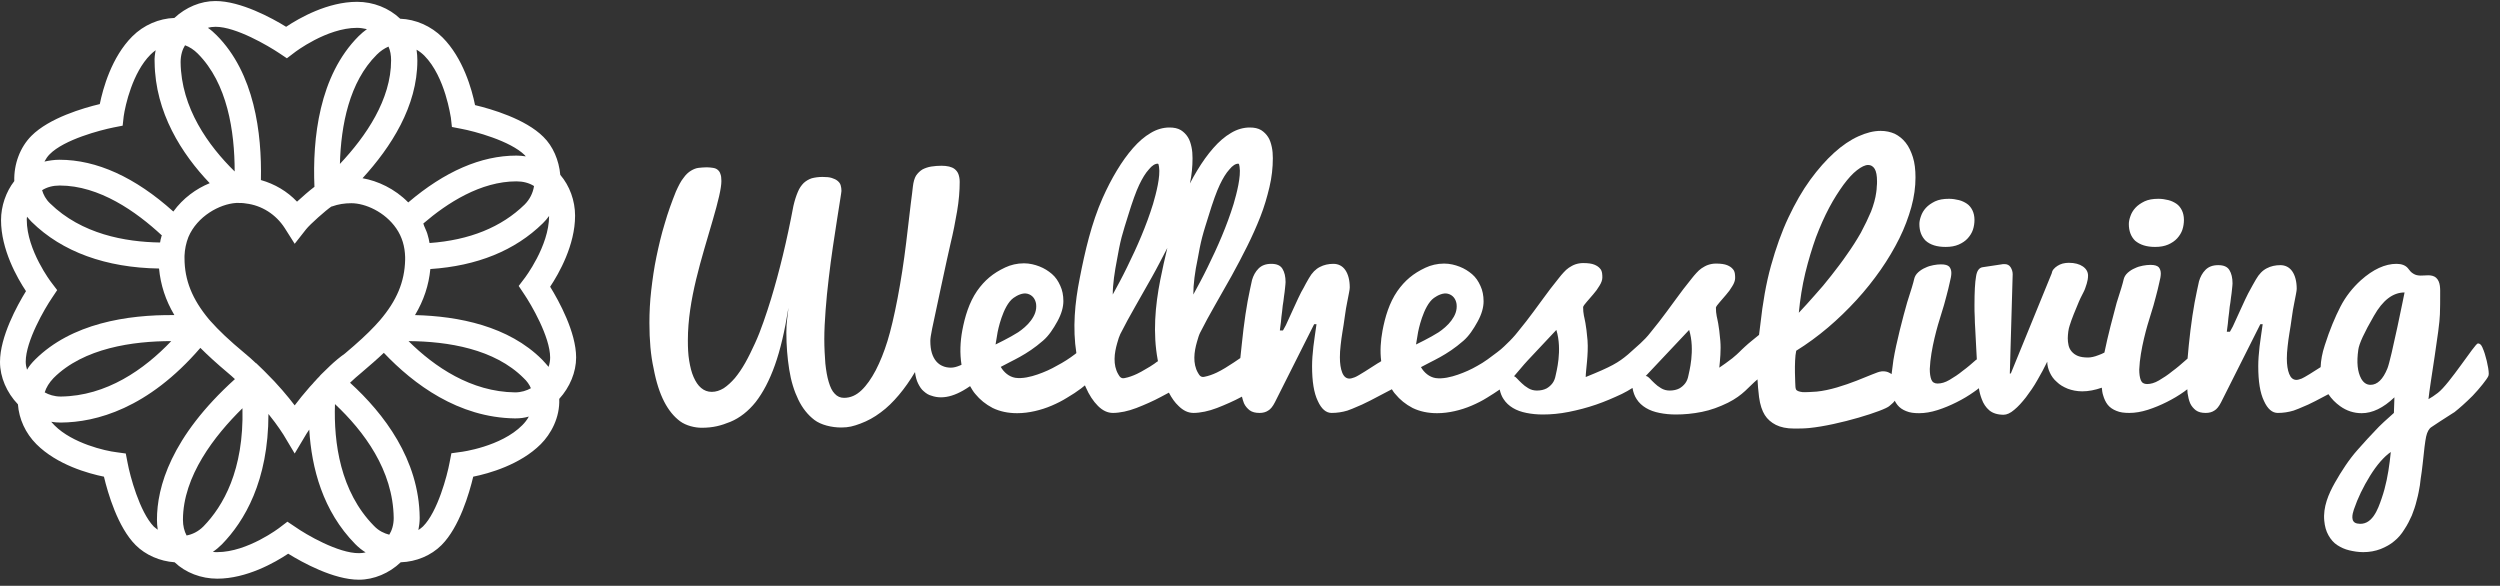
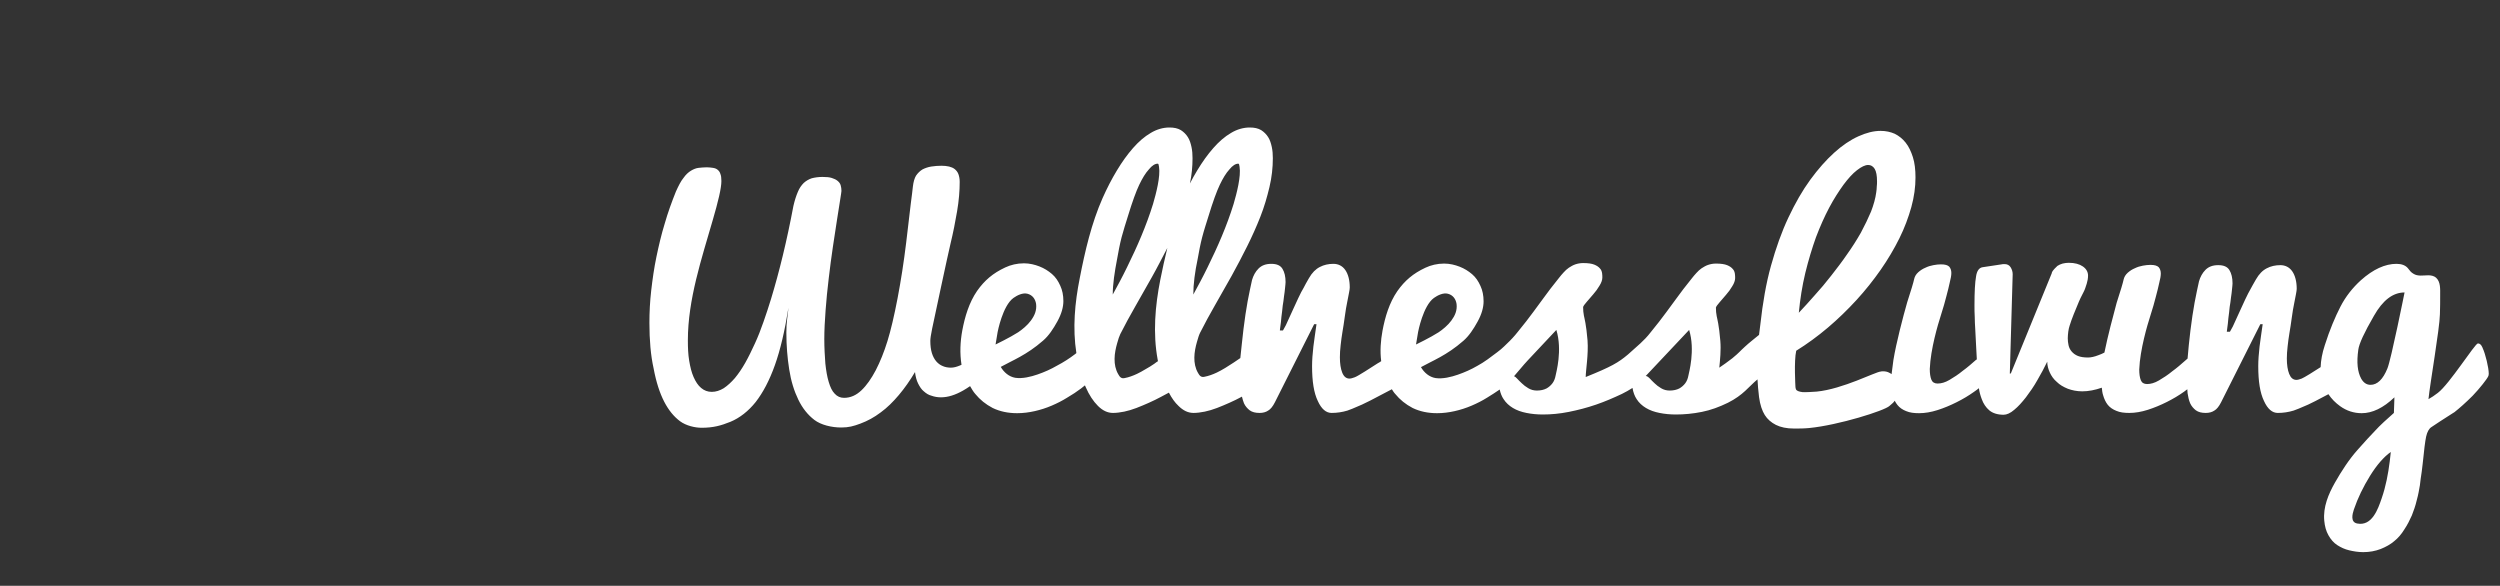
<svg xmlns="http://www.w3.org/2000/svg" width="239px" height="56px" viewBox="0 0 239 56" version="1.1">
  <rect x="0" y="0" width="239" height="56" fill="#333333" stroke="none" />
  <title>9863D665-889A-4E7B-8357-E7DE993A0A85</title>
  <g id="Page-1" stroke="none" stroke-width="1" fill="none" fill-rule="evenodd">
    <g id="Business-Partner-Page---Yoga" transform="translate(-345, -30)" fill="#FFFFFF" fill-rule="nonzero">
      <g id="White-+-No-Slogan" transform="translate(345, 30)">
        <g id="Group" transform="translate(61.86, 12.189)">
-           <path d="M1.64,26.218 C2.062,27.039 2.584,27.66 3.155,28.083 C3.727,28.506 4.571,28.705 5.217,28.705 C6.31,28.705 7.056,28.506 7.975,28.133 C8.869,27.76 9.689,27.113 10.385,26.243 C11.08,25.347 11.701,24.178 12.223,22.71 C12.745,21.243 13.167,19.427 13.515,17.238 C13.49,17.561 13.44,17.91 13.391,18.308 C13.341,18.706 13.316,19.129 13.316,19.601 C13.316,20.845 13.415,22.039 13.589,23.133 C13.763,24.253 14.061,25.198 14.459,26.019 C14.856,26.84 15.378,27.486 15.999,27.959 C16.62,28.432 17.639,28.68 18.558,28.68 C19.278,28.68 19.726,28.556 20.396,28.307 C21.067,28.058 21.713,27.71 22.334,27.238 C22.955,26.79 23.527,26.218 24.073,25.571 C24.62,24.924 25.142,24.178 25.614,23.382 C25.663,23.805 25.763,24.178 25.912,24.477 C26.061,24.775 26.235,25.049 26.458,25.223 C26.682,25.422 26.905,25.571 27.204,25.646 C27.477,25.745 27.775,25.795 28.098,25.795 C28.769,25.795 29.464,25.571 30.21,25.148 C30.433,25.024 30.657,24.875 30.88,24.725 C31.029,24.974 31.178,25.248 31.377,25.472 C31.824,26.019 32.371,26.466 33.042,26.815 C33.713,27.138 34.483,27.312 35.377,27.312 C35.948,27.312 36.52,27.238 37.066,27.113 C37.613,26.989 38.159,26.815 38.681,26.591 C39.203,26.367 39.7,26.118 40.172,25.82 C40.644,25.546 41.091,25.248 41.489,24.949 C41.613,24.85 41.737,24.75 41.861,24.651 C41.886,24.7 41.911,24.775 41.936,24.825 C42.259,25.571 42.656,26.168 43.103,26.616 C43.551,27.063 44.023,27.287 44.544,27.287 C44.867,27.287 45.24,27.238 45.613,27.163 C45.985,27.088 46.383,26.964 46.78,26.815 C47.178,26.665 47.575,26.491 47.973,26.317 C48.37,26.143 48.768,25.944 49.14,25.745 C49.389,25.621 49.637,25.472 49.886,25.347 C50.159,25.869 50.457,26.292 50.805,26.616 C51.252,27.063 51.724,27.287 52.246,27.287 C52.569,27.287 52.941,27.238 53.314,27.163 C53.687,27.088 54.084,26.964 54.482,26.815 C54.879,26.665 55.277,26.491 55.674,26.317 C56.072,26.143 56.469,25.944 56.842,25.745 C56.842,25.745 56.867,25.72 56.867,25.72 C56.916,25.944 56.991,26.168 57.065,26.367 C57.19,26.641 57.388,26.864 57.612,27.039 C57.86,27.213 58.158,27.287 58.556,27.287 C58.879,27.287 59.152,27.213 59.376,27.063 C59.599,26.939 59.823,26.665 60.022,26.267 L63.773,18.805 L63.997,18.805 C63.872,19.576 63.798,20.273 63.699,20.944 C63.624,21.616 63.574,22.238 63.574,22.81 C63.574,24.278 63.748,25.372 64.121,26.143 C64.469,26.914 64.916,27.287 65.438,27.287 C65.959,27.287 66.456,27.213 66.953,27.063 C67.127,27.014 67.599,26.815 68.344,26.491 C68.642,26.367 69.413,25.969 70.63,25.322 C70.853,25.198 71.052,25.098 71.201,25.024 C71.301,25.173 71.4,25.347 71.524,25.472 C71.971,26.019 72.518,26.466 73.189,26.815 C73.859,27.138 74.63,27.312 75.524,27.312 C76.095,27.312 76.667,27.238 77.213,27.113 C77.76,26.989 78.306,26.815 78.828,26.591 C79.35,26.367 79.847,26.118 80.319,25.82 C80.741,25.571 81.139,25.297 81.511,25.049 C81.586,25.397 81.71,25.72 81.884,25.969 C82.108,26.317 82.406,26.591 82.778,26.815 C83.151,27.039 83.573,27.188 84.07,27.287 C84.567,27.387 85.089,27.437 85.635,27.437 C86.43,27.437 87.25,27.362 88.12,27.188 C88.989,27.014 89.859,26.79 90.728,26.491 C91.598,26.193 92.393,25.845 93.188,25.472 C93.56,25.297 93.883,25.098 94.206,24.899 C94.281,25.322 94.405,25.671 94.604,25.969 C94.827,26.317 95.125,26.591 95.498,26.815 C95.871,27.039 96.293,27.188 96.79,27.287 C97.287,27.387 97.809,27.437 98.355,27.437 C99.15,27.437 99.97,27.362 100.839,27.188 C101.709,27.014 102.504,26.715 103.324,26.317 C104.814,25.571 105.311,24.775 106.156,24.079 C106.181,24.576 106.23,25.148 106.305,25.77 C106.404,26.516 106.603,27.088 106.852,27.486 C107.1,27.884 107.473,28.208 107.92,28.432 C108.367,28.655 108.938,28.78 109.659,28.78 C110.131,28.78 110.603,28.78 111.1,28.73 C113.907,28.456 118.329,27.063 118.776,26.616 C118.925,26.466 119.099,26.367 119.224,26.193 C119.248,26.168 119.248,26.143 119.273,26.118 C119.348,26.267 119.447,26.417 119.547,26.541 C119.745,26.79 120.043,26.989 120.366,27.113 C120.714,27.262 121.112,27.312 121.609,27.312 C122.155,27.312 122.751,27.213 123.372,27.014 C123.994,26.815 124.59,26.566 125.186,26.267 C125.782,25.969 126.329,25.646 126.851,25.273 C127.024,25.148 127.173,25.049 127.323,24.924 C127.372,25.297 127.472,25.646 127.596,25.969 C127.745,26.392 127.993,26.765 128.316,27.039 C128.639,27.312 129.111,27.461 129.683,27.461 C129.981,27.461 130.329,27.312 130.701,26.989 C131.074,26.69 131.447,26.267 131.819,25.795 C132.192,25.297 132.565,24.775 132.912,24.153 C133.26,23.556 133.583,22.959 133.856,22.387 C133.856,22.76 133.956,23.108 134.105,23.432 C134.254,23.755 134.477,24.079 134.776,24.327 C135.049,24.601 135.397,24.8 135.819,24.974 C136.216,25.123 136.689,25.223 137.21,25.223 C137.806,25.223 138.428,25.098 139.073,24.875 C139.098,25.123 139.123,25.372 139.198,25.596 C139.297,25.944 139.446,26.267 139.645,26.516 C139.844,26.765 140.142,26.964 140.465,27.088 C140.813,27.238 141.21,27.287 141.707,27.287 C142.253,27.287 142.85,27.188 143.471,26.989 C144.092,26.79 144.688,26.541 145.284,26.243 C145.881,25.944 146.427,25.621 146.949,25.248 C147.048,25.173 147.148,25.098 147.247,25.024 C147.247,25.148 147.272,25.273 147.272,25.397 C147.322,25.745 147.396,26.068 147.52,26.367 C147.644,26.641 147.843,26.864 148.067,27.039 C148.315,27.213 148.613,27.287 149.011,27.287 C149.334,27.287 149.607,27.213 149.831,27.063 C150.054,26.939 150.278,26.665 150.477,26.267 L154.228,18.805 L154.452,18.805 C154.327,19.576 154.253,20.273 154.153,20.944 C154.079,21.616 154.029,22.238 154.029,22.81 C154.029,24.278 154.203,25.372 154.576,26.143 C154.924,26.914 155.371,27.287 155.892,27.287 C156.414,27.287 156.911,27.213 157.408,27.063 C157.582,27.014 158.054,26.815 158.799,26.491 C159.072,26.367 159.718,26.044 160.737,25.496 C161.035,25.944 161.408,26.317 161.855,26.641 C162.476,27.088 163.172,27.312 163.917,27.312 C164.935,27.312 165.979,26.815 167.047,25.795 L166.997,27.287 C166.401,27.81 165.631,28.506 165.209,28.979 C164.762,29.427 164.215,30.048 163.544,30.795 C162.7,31.74 161.979,32.859 161.358,33.954 C160.737,35.048 160.215,36.292 160.339,37.585 C160.389,38.133 160.513,38.58 160.737,38.978 C160.961,39.376 161.234,39.7 161.582,39.924 C161.929,40.147 162.302,40.322 162.724,40.421 C163.147,40.521 163.594,40.595 164.066,40.595 C164.662,40.595 165.209,40.496 165.73,40.297 C166.227,40.098 166.675,39.849 167.022,39.55 C167.395,39.252 167.718,38.879 167.991,38.431 C168.289,37.983 168.513,37.536 168.712,37.088 C168.886,36.64 169.059,36.168 169.184,35.62 C169.333,35.098 169.407,34.625 169.482,34.202 C169.532,33.78 169.581,33.357 169.656,32.909 C169.681,32.71 169.705,32.436 169.755,32.088 C169.879,30.844 169.979,30.024 170.078,29.551 C170.177,29.103 170.351,28.78 170.6,28.631 C171.022,28.357 171.668,27.909 172.587,27.337 C172.637,27.312 172.711,27.262 172.786,27.213 C173.258,26.84 173.854,26.317 174.525,25.646 C175.196,24.949 175.916,24.029 176.016,23.78 C176.041,23.705 176.065,23.681 176.065,23.531 C176.065,22.959 175.742,21.641 175.494,21.118 C175.469,21.044 175.32,20.621 175.022,20.646 C174.749,20.646 172.314,24.526 171.196,25.372 C170.873,25.621 170.575,25.82 170.302,25.969 C170.451,24.477 171.37,19.228 171.395,17.86 C171.42,17.238 171.42,16.616 171.42,15.994 C171.42,15.447 171.469,14.751 171.022,14.353 C170.823,14.178 170.525,14.129 170.277,14.129 C169.83,14.129 169.283,14.253 168.861,13.979 C168.637,13.855 168.488,13.656 168.339,13.457 C168.115,13.183 167.743,13.034 167.246,13.034 C166.153,13.034 165.01,13.557 163.842,14.601 C163.047,15.323 162.377,16.168 161.88,17.139 C161.383,18.109 160.861,19.327 160.389,20.82 C160.141,21.566 160.016,22.263 159.992,22.909 C159.346,23.332 158.427,23.904 158.178,24.004 C157.979,24.079 157.805,24.128 157.681,24.128 C157.358,24.128 157.135,23.929 156.986,23.556 C156.837,23.183 156.762,22.686 156.762,22.089 C156.762,21.74 156.787,21.342 156.837,20.919 C156.886,20.497 156.936,20.074 157.01,19.651 C157.085,19.228 157.159,18.731 157.234,18.183 C157.309,17.636 157.383,17.188 157.458,16.84 C157.532,16.492 157.582,16.193 157.632,15.945 C157.681,15.696 157.706,15.522 157.706,15.422 C157.706,14.726 157.557,14.154 157.284,13.756 C157.01,13.358 156.613,13.159 156.141,13.159 C155.669,13.159 155.222,13.258 154.849,13.457 C154.452,13.656 154.104,14.004 153.806,14.527 C153.731,14.651 153.632,14.825 153.508,15.049 C153.383,15.298 153.234,15.571 153.06,15.87 C152.886,16.168 151.719,18.78 151.595,19.029 C151.47,19.253 151.371,19.427 151.321,19.526 L151.023,19.526 C151.023,19.452 151.048,19.327 151.073,19.129 C151.098,18.93 151.147,18.631 151.172,18.233 C151.222,17.835 151.272,17.487 151.296,17.163 C151.346,16.865 151.396,16.542 151.421,16.268 C151.47,15.969 151.495,15.721 151.52,15.472 C151.545,15.223 151.57,15.024 151.57,14.9 C151.57,14.377 151.47,13.955 151.272,13.631 C151.073,13.308 150.725,13.159 150.203,13.159 C149.682,13.159 149.284,13.308 148.986,13.606 C148.688,13.905 148.489,14.278 148.365,14.701 C148.241,15.273 148.092,15.945 147.943,16.741 C147.794,17.537 147.669,18.432 147.545,19.402 C147.421,20.372 147.346,21.268 147.272,22.089 C147.197,22.138 147.148,22.213 147.073,22.263 C146.651,22.636 146.253,22.984 145.806,23.307 C145.384,23.656 144.961,23.929 144.539,24.178 C144.117,24.427 143.744,24.526 143.396,24.526 C143.098,24.526 142.899,24.402 142.8,24.153 C142.701,23.904 142.651,23.556 142.651,23.133 C142.725,21.218 143.446,18.83 143.694,18.059 C143.943,17.288 144.117,16.666 144.241,16.168 C144.365,15.671 144.489,15.248 144.564,14.85 C144.663,14.477 144.713,14.178 144.713,13.955 C144.713,13.706 144.638,13.507 144.514,13.358 C144.365,13.208 144.117,13.134 143.719,13.134 C143.496,13.134 143.272,13.159 142.999,13.208 C142.725,13.258 142.477,13.333 142.229,13.457 C141.98,13.557 141.757,13.706 141.558,13.88 C141.334,14.079 141.21,14.303 141.16,14.527 C141.086,14.875 140.862,15.621 140.49,16.765 C140.167,17.959 139.645,19.924 139.322,21.516 C139.148,21.616 138.949,21.691 138.751,21.765 C138.378,21.914 138.03,21.989 137.757,21.989 C137.359,21.989 137.036,21.939 136.788,21.84 C136.539,21.74 136.341,21.591 136.192,21.417 C136.043,21.243 135.943,21.044 135.894,20.82 C135.844,20.596 135.819,20.372 135.819,20.148 C135.819,19.924 135.844,19.725 135.869,19.502 C135.894,19.303 135.943,19.104 135.993,18.954 C136.043,18.78 136.117,18.606 136.167,18.432 C136.216,18.258 136.465,17.661 136.887,16.641 C136.937,16.517 137.086,16.193 137.334,15.721 C137.459,15.497 137.533,15.223 137.633,14.925 C137.707,14.676 137.757,14.427 137.757,14.154 C137.757,13.805 137.583,13.507 137.26,13.283 C136.937,13.059 136.49,12.935 135.918,12.935 C135.72,12.935 135.521,12.96 135.322,13.009 C135.148,13.059 134.974,13.134 134.825,13.233 C134.676,13.333 134.552,13.432 134.453,13.557 C134.353,13.681 134.304,13.805 134.279,13.955 L130.378,23.506 L130.279,23.531 L130.552,14.029 C130.552,13.78 130.478,13.557 130.353,13.358 C130.229,13.159 130.03,13.059 129.782,13.059 C129.732,13.059 129.683,13.059 129.633,13.059 L129.484,13.084 L127.67,13.358 C127.347,13.407 127.124,13.706 127.049,14.253 C126.95,14.8 126.9,15.721 126.9,16.989 C126.9,17.362 126.9,17.736 126.925,18.109 C126.925,18.482 126.95,18.88 126.975,19.303 C127,19.725 127.024,20.223 127.049,20.745 C127.074,21.168 127.099,21.641 127.124,22.163 C127.099,22.188 127.074,22.213 127.049,22.213 C126.627,22.586 126.229,22.934 125.782,23.258 C125.36,23.606 124.938,23.88 124.515,24.128 C124.093,24.377 123.72,24.477 123.372,24.477 C123.074,24.477 122.876,24.352 122.776,24.103 C122.677,23.855 122.627,23.506 122.627,23.084 C122.702,21.168 123.422,18.78 123.671,18.009 C123.919,17.238 124.093,16.616 124.217,16.119 C124.341,15.621 124.466,15.198 124.54,14.8 C124.639,14.427 124.689,14.129 124.689,13.905 C124.689,13.656 124.615,13.457 124.49,13.308 C124.341,13.159 124.093,13.084 123.695,13.084 C123.472,13.084 123.248,13.109 122.975,13.159 C122.702,13.208 122.453,13.283 122.205,13.407 C121.956,13.507 121.733,13.656 121.534,13.83 C121.31,14.029 121.186,14.253 121.137,14.477 C121.062,14.825 120.838,15.571 120.466,16.716 C120.068,18.109 119.422,20.571 119.149,22.238 C119.075,22.735 119.025,23.183 118.975,23.581 C118.901,23.531 118.851,23.482 118.776,23.457 C118.603,23.357 118.404,23.307 118.155,23.307 C118.081,23.307 118.006,23.307 117.932,23.332 C117.435,23.357 114.329,24.999 111.82,25.248 C111.522,25.273 110.628,25.322 110.454,25.297 C110.28,25.273 110.156,25.248 110.032,25.198 C109.932,25.148 109.858,25.098 109.833,25.024 C109.808,24.949 109.783,24.875 109.783,24.775 C109.783,24.725 109.634,22.337 109.858,21.342 C110.901,20.696 111.92,19.949 112.889,19.129 C113.857,18.308 114.777,17.412 115.621,16.492 C116.466,15.571 117.236,14.601 117.932,13.606 C118.627,12.611 119.224,11.592 119.72,10.597 C120.217,9.602 120.59,8.582 120.863,7.612 C121.137,6.617 121.261,5.671 121.261,4.776 C121.261,4.03 121.186,3.383 121.012,2.836 C120.838,2.288 120.615,1.816 120.317,1.443 C120.019,1.07 119.671,0.796 119.273,0.597 C118.876,0.423 118.429,0.323 117.932,0.323 C117.261,0.323 116.565,0.497 115.795,0.846 C115.025,1.194 114.255,1.716 113.485,2.413 C112.715,3.109 111.944,3.98 111.199,5 C110.454,6.02 109.758,7.238 109.112,8.607 C108.466,9.975 107.92,11.517 107.448,13.208 C106.976,14.9 106.653,16.79 106.429,18.83 L106.305,19.825 C105.858,20.198 105.361,20.571 104.939,20.969 C104.442,21.417 104.442,21.492 103.746,22.064 C103.373,22.362 102.802,22.76 102.504,22.959 L102.504,22.959 C102.578,22.238 102.678,21.268 102.603,20.397 C102.479,18.88 102.305,18.283 102.256,18.034 C102.206,17.785 102.181,17.512 102.181,17.213 C102.206,17.114 102.33,16.94 102.529,16.716 C102.728,16.492 102.926,16.268 103.15,15.994 C103.373,15.746 103.572,15.472 103.746,15.173 C103.92,14.9 104.019,14.626 104.019,14.402 C104.019,14.278 104.019,14.154 103.995,13.979 C103.97,13.83 103.92,13.656 103.796,13.532 C103.672,13.382 103.498,13.258 103.249,13.159 C103.001,13.059 102.653,13.009 102.181,13.009 C101.908,13.009 101.659,13.059 101.436,13.134 C101.212,13.208 101.013,13.333 100.815,13.457 C100.641,13.581 100.467,13.731 100.318,13.905 C100.169,14.079 100.02,14.228 99.895,14.402 C99.274,15.173 98.777,15.82 98.405,16.343 C98.032,16.865 97.709,17.288 97.436,17.661 C97.163,18.009 96.939,18.333 96.74,18.581 C96.542,18.83 96.268,19.178 95.945,19.576 C95.622,19.999 95.275,20.347 94.952,20.646 C94.653,20.919 94.256,21.268 93.784,21.691 C92.84,22.487 92.194,22.86 89.734,23.855 C89.734,23.233 90.008,21.691 89.908,20.347 C89.784,18.83 89.61,18.233 89.561,17.984 C89.511,17.736 89.486,17.462 89.486,17.163 C89.511,17.064 89.635,16.89 89.834,16.666 C90.033,16.442 90.231,16.218 90.455,15.945 C90.678,15.696 90.877,15.422 91.051,15.124 C91.225,14.85 91.324,14.576 91.324,14.353 C91.324,14.228 91.324,14.104 91.3,13.93 C91.275,13.78 91.225,13.606 91.101,13.482 C90.977,13.333 90.803,13.208 90.554,13.109 C90.306,13.009 89.958,12.96 89.486,12.96 C89.213,12.96 88.964,13.009 88.741,13.084 C88.517,13.159 88.318,13.283 88.12,13.407 C87.946,13.532 87.772,13.681 87.623,13.855 C87.474,14.029 87.325,14.178 87.2,14.353 C86.579,15.124 86.082,15.77 85.71,16.293 C85.337,16.815 85.014,17.238 84.741,17.611 C84.468,17.959 84.244,18.283 84.045,18.532 C83.847,18.78 83.573,19.129 83.25,19.526 C82.927,19.949 82.48,20.397 82.48,20.397 C82.108,20.745 81.809,21.094 81.263,21.492 C80.741,21.89 79.996,22.462 79.375,22.785 C78.778,23.133 78.157,23.407 77.511,23.631 C76.866,23.855 76.071,24.054 75.375,23.954 C74.779,23.855 74.282,23.432 73.984,22.909 C75.052,22.312 76.443,21.79 78.033,20.397 C78.58,19.924 79.002,19.278 79.4,18.556 C79.797,17.835 79.971,17.188 79.971,16.616 C79.971,16.069 79.872,15.571 79.673,15.149 C79.474,14.701 79.226,14.328 78.878,14.029 C78.53,13.731 78.133,13.482 77.685,13.308 C77.238,13.134 76.741,13.009 76.195,13.009 C75.549,13.009 74.928,13.159 74.406,13.407 C73.238,13.955 72.443,14.626 71.723,15.646 C70.953,16.765 70.555,18.109 70.307,19.427 C70.133,20.372 70.058,21.367 70.183,22.337 C70.083,22.412 69.959,22.487 69.86,22.536 C69.239,22.934 67.947,23.78 67.649,23.88 C67.45,23.954 67.276,24.004 67.152,24.004 C66.829,24.004 66.605,23.805 66.456,23.432 C66.307,23.059 66.233,22.561 66.233,21.964 C66.233,21.616 66.257,21.218 66.307,20.795 C66.357,20.372 66.406,19.949 66.481,19.526 C66.556,19.104 66.63,18.606 66.705,18.059 C66.779,17.512 66.854,17.064 66.928,16.716 C67.003,16.367 67.052,16.069 67.102,15.82 C67.152,15.571 67.177,15.397 67.177,15.298 C67.177,14.601 67.028,14.029 66.754,13.631 C66.481,13.233 66.084,13.034 65.611,13.034 C65.139,13.034 64.692,13.134 64.32,13.333 C63.922,13.532 63.574,13.88 63.276,14.402 C63.202,14.527 63.102,14.701 62.978,14.925 C62.854,15.173 62.705,15.447 62.531,15.746 C62.357,16.044 61.189,18.656 61.065,18.905 C60.941,19.129 60.842,19.303 60.792,19.402 L60.494,19.402 C60.494,19.327 60.519,19.203 60.543,19.004 C60.568,18.805 60.618,18.507 60.643,18.109 C60.692,17.711 60.742,17.362 60.767,17.039 C60.817,16.741 60.866,16.417 60.891,16.144 C60.941,15.845 60.966,15.596 60.991,15.348 C61.015,15.099 61.04,14.9 61.04,14.775 C61.04,14.253 60.941,13.83 60.742,13.507 C60.543,13.183 60.196,13.034 59.674,13.034 C59.152,13.034 58.755,13.183 58.457,13.482 C58.158,13.78 57.96,14.154 57.835,14.576 C57.711,15.149 57.562,15.82 57.413,16.616 C57.264,17.412 57.14,18.308 57.016,19.278 C56.891,20.273 56.817,21.168 56.718,22.014 C56.718,22.039 56.718,22.039 56.718,22.039 C56.494,22.188 56.295,22.337 56.096,22.462 C55.823,22.636 55.55,22.81 55.277,22.984 C55.003,23.158 54.705,23.307 54.457,23.432 C54.084,23.606 53.687,23.755 53.289,23.83 C52.966,23.904 52.817,23.73 52.668,23.457 C52.146,22.561 52.295,21.442 52.569,20.497 C52.618,20.322 52.668,20.148 52.718,19.999 C52.767,19.85 52.817,19.725 52.867,19.626 C53.314,18.755 53.786,17.86 54.308,16.964 C54.829,16.044 55.351,15.124 55.873,14.203 C56.395,13.258 56.891,12.313 57.363,11.368 C57.835,10.422 58.258,9.477 58.63,8.532 C59.003,7.587 59.276,6.641 59.5,5.696 C59.724,4.751 59.823,3.831 59.823,2.935 C59.823,2.562 59.798,2.214 59.724,1.866 C59.649,1.517 59.55,1.194 59.376,0.92 C59.202,0.647 58.978,0.423 58.705,0.249 C58.407,0.075 58.059,-3.53488146e-14 57.612,-3.53488146e-14 C57.016,-3.53488146e-14 56.395,0.174 55.823,0.522 C55.227,0.871 54.68,1.343 54.134,1.965 C53.587,2.587 53.09,3.283 52.594,4.104 C52.345,4.502 52.122,4.925 51.898,5.348 C52.072,4.527 52.146,3.731 52.146,2.935 C52.146,2.562 52.122,2.214 52.047,1.866 C51.972,1.517 51.873,1.194 51.699,0.92 C51.525,0.647 51.302,0.423 51.028,0.249 C50.73,0.075 50.382,-3.53488146e-14 49.935,-3.53488146e-14 C49.339,-3.53488146e-14 48.718,0.174 48.147,0.522 C47.55,0.871 47.004,1.343 46.457,1.965 C45.911,2.587 45.414,3.283 44.917,4.104 C44.42,4.925 43.973,5.796 43.551,6.741 C42.482,9.154 41.861,11.84 41.364,14.402 C40.892,16.765 40.669,19.178 41.041,21.566 C40.992,21.591 40.967,21.641 40.917,21.666 C40.395,22.064 39.824,22.437 39.203,22.76 C38.607,23.108 37.986,23.382 37.34,23.606 C36.694,23.83 35.899,24.029 35.203,23.929 C34.607,23.83 34.11,23.407 33.812,22.885 C34.88,22.288 36.271,21.765 37.861,20.372 C38.408,19.9 38.83,19.253 39.228,18.532 C39.625,17.81 39.799,17.163 39.799,16.591 C39.799,16.044 39.7,15.547 39.501,15.124 C39.302,14.676 39.054,14.303 38.706,14.004 C38.358,13.706 37.961,13.457 37.514,13.283 C37.066,13.109 36.57,12.984 36.023,12.984 C35.377,12.984 34.756,13.134 34.234,13.382 C33.067,13.93 32.272,14.601 31.551,15.621 C30.781,16.741 30.384,18.084 30.135,19.402 C29.936,20.472 29.887,21.591 30.061,22.686 C30.011,22.71 29.936,22.735 29.887,22.76 C29.589,22.885 29.315,22.959 29.042,22.959 C28.769,22.959 28.495,22.909 28.272,22.81 C28.023,22.71 27.825,22.561 27.651,22.362 C27.477,22.163 27.328,21.89 27.228,21.566 C27.129,21.243 27.079,20.845 27.079,20.397 C27.079,20.198 27.129,19.825 27.253,19.228 C27.377,18.631 28.769,12.089 29.017,11.069 C29.266,10.049 29.464,9.029 29.638,8.01 C29.812,6.99 29.887,6.045 29.887,5.199 C29.887,4.9 29.837,4.652 29.762,4.453 C29.688,4.254 29.564,4.104 29.415,3.98 C29.266,3.856 29.067,3.781 28.868,3.731 C28.644,3.681 28.421,3.657 28.148,3.657 C27.825,3.657 27.502,3.681 27.179,3.731 C26.856,3.781 26.582,3.88 26.334,4.005 C26.086,4.154 25.887,4.353 25.713,4.602 C25.564,4.851 25.465,5.199 25.415,5.622 C25.365,6.02 25.315,6.542 25.216,7.238 C25.142,7.91 24.992,9.179 24.769,11.019 C24.545,12.86 24.272,14.626 23.949,16.318 C23.626,18.009 23.303,19.377 22.98,20.422 C22.657,21.467 22.285,22.387 21.862,23.208 C21.44,24.004 20.993,24.651 20.496,25.123 C19.999,25.596 19.452,25.845 18.831,25.845 C18.484,25.845 18.185,25.72 17.937,25.447 C17.689,25.198 17.515,24.825 17.366,24.327 C17.216,23.83 17.117,23.258 17.043,22.561 C16.993,21.865 16.943,21.094 16.943,20.223 C16.943,19.377 16.993,18.457 17.067,17.462 C17.142,16.467 17.241,15.447 17.366,14.427 C17.49,13.407 17.614,12.388 17.763,11.417 C17.912,10.447 18.036,9.577 18.161,8.806 C18.285,8.034 18.384,7.413 18.459,6.915 C18.533,6.418 18.583,6.144 18.583,6.069 C18.583,5.87 18.558,5.696 18.508,5.522 C18.459,5.348 18.359,5.224 18.21,5.099 C18.061,4.975 17.887,4.9 17.664,4.826 C17.44,4.751 17.142,4.726 16.769,4.726 C16.397,4.726 16.049,4.776 15.751,4.851 C15.453,4.95 15.204,5.099 14.981,5.298 C14.757,5.522 14.558,5.796 14.409,6.169 C14.26,6.517 14.111,6.965 13.987,7.512 C13.366,10.82 12.645,13.78 11.85,16.392 C11.627,17.139 11.378,17.86 11.13,18.581 C10.881,19.303 10.608,19.999 10.31,20.646 C10.012,21.293 9.714,21.914 9.391,22.487 C9.068,23.059 8.745,23.531 8.397,23.954 C8.049,24.352 7.701,24.676 7.329,24.924 C6.956,25.148 6.584,25.273 6.186,25.273 C5.789,25.273 5.466,25.148 5.167,24.899 C4.869,24.651 4.646,24.302 4.447,23.855 C4.248,23.407 4.124,22.885 4.025,22.288 C3.925,21.691 3.9,21.044 3.9,20.347 C3.9,16.442 5.217,12.537 6.285,8.83 C6.534,7.985 6.733,7.238 6.882,6.592 C7.031,5.945 7.105,5.448 7.105,5.124 C7.105,4.826 7.08,4.602 7.006,4.428 C6.956,4.254 6.857,4.129 6.733,4.03 C6.608,3.93 6.459,3.88 6.285,3.856 C6.111,3.831 5.913,3.806 5.714,3.806 C5.466,3.806 5.192,3.831 4.944,3.856 C4.695,3.88 4.447,3.98 4.199,4.129 C3.95,4.278 3.702,4.502 3.478,4.826 C3.23,5.124 3.006,5.572 2.758,6.119 C2.36,7.114 1.987,8.134 1.689,9.179 C1.366,10.223 1.118,11.293 0.894,12.363 C0.671,13.432 0.522,14.502 0.397,15.571 C0.273,16.641 0.224,17.686 0.224,18.681 C0.224,20.322 0.348,21.79 0.621,23.009 C0.87,24.352 1.217,25.397 1.64,26.218 Z M166.6,31.914 C166.451,33.108 166.227,34.302 165.83,35.446 C165.482,36.466 164.911,38.133 163.495,37.859 C162.824,37.735 163.023,36.964 163.172,36.516 C163.544,35.421 164.066,34.352 164.712,33.307 C165.358,32.262 166.029,31.491 166.699,31.019 C166.699,31.118 166.65,31.417 166.6,31.914 Z M163.594,21.243 C163.668,20.671 164.165,19.601 165.085,18.009 C165.929,16.517 166.898,15.77 168.016,15.77 C168.016,15.77 166.724,22.213 166.376,23.034 C165.954,24.079 165.408,24.601 164.762,24.601 C164.389,24.601 164.091,24.402 163.867,24.004 C163.519,23.357 163.42,22.462 163.594,21.243 Z M110.727,13.905 C111.025,12.686 111.373,11.542 111.746,10.497 C112.143,9.452 112.566,8.507 113.013,7.661 C113.46,6.816 113.932,6.094 114.379,5.472 C114.826,4.875 115.249,4.403 115.671,4.079 C116.093,3.756 116.441,3.582 116.739,3.582 C116.988,3.582 117.211,3.706 117.36,3.955 C117.509,4.204 117.584,4.602 117.584,5.149 C117.584,5.298 117.584,5.472 117.559,5.647 C117.559,5.821 117.534,6.02 117.509,6.194 C117.435,6.766 117.261,7.388 117.013,8.034 C116.739,8.681 116.416,9.353 116.044,10.049 C115.646,10.746 115.224,11.417 114.727,12.114 C114.255,12.81 113.733,13.482 113.211,14.154 C112.69,14.825 112.168,15.447 111.622,16.044 C111.1,16.641 110.578,17.213 110.106,17.711 C110.23,16.417 110.429,15.149 110.727,13.905 Z M99.622,19.352 C100.218,21.293 99.597,23.457 99.548,23.73 C99.498,24.004 99.399,24.253 99.249,24.452 C99.1,24.651 98.902,24.825 98.678,24.949 C98.43,25.074 98.132,25.148 97.759,25.148 C97.461,25.148 97.187,25.074 96.939,24.924 C96.691,24.775 96.492,24.626 96.318,24.452 C96.144,24.278 95.97,24.128 95.846,23.979 C95.697,23.83 95.573,23.755 95.473,23.755 L99.622,19.352 Z M86.927,19.352 C87.523,21.293 86.902,23.457 86.853,23.73 C86.803,24.004 86.704,24.253 86.554,24.452 C86.405,24.651 86.207,24.825 85.983,24.949 C85.735,25.074 85.437,25.148 85.064,25.148 C84.766,25.148 84.492,25.074 84.244,24.924 C83.996,24.775 83.797,24.626 83.623,24.452 C83.449,24.278 83.275,24.128 83.151,23.979 C83.052,23.88 82.977,23.805 82.878,23.78 C83.325,23.283 83.747,22.735 84.194,22.263 L86.927,19.352 Z M73.71,19.551 C73.71,19.551 74.182,17.039 75.226,16.293 C75.574,16.044 76.12,15.77 76.567,15.895 C77.039,16.019 77.313,16.392 77.387,16.865 C77.462,17.487 77.238,17.984 76.89,18.457 C76.567,18.905 76.046,19.327 75.673,19.576 C74.903,20.074 73.512,20.745 73.512,20.745 L73.71,19.551 Z M52.643,12.537 C52.767,11.84 52.892,11.169 53.066,10.497 C53.239,9.825 53.463,9.154 53.662,8.507 C54.084,7.114 54.457,6.094 54.755,5.472 C55.053,4.851 55.351,4.353 55.674,4.005 C55.972,3.632 56.27,3.458 56.519,3.458 C56.593,3.458 56.618,3.557 56.643,3.756 C56.792,4.676 56.37,6.293 56.072,7.313 C55.426,9.403 54.556,11.393 53.587,13.358 C53.115,14.328 52.643,15.198 52.221,15.969 C52.221,14.974 52.37,13.83 52.643,12.537 Z M47.65,23.108 C47.376,23.283 47.078,23.432 46.83,23.556 C46.457,23.73 46.06,23.88 45.662,23.954 C45.339,24.029 45.19,23.855 45.041,23.581 C44.519,22.686 44.668,21.566 44.942,20.621 C44.991,20.447 45.041,20.273 45.091,20.123 C45.141,19.974 45.19,19.85 45.24,19.75 C45.687,18.88 46.159,17.984 46.681,17.089 C47.203,16.168 47.724,15.248 48.246,14.328 C48.768,13.407 49.24,12.462 49.737,11.517 C49.488,12.537 49.265,13.557 49.066,14.552 C48.569,17.064 48.345,19.676 48.817,22.213 C48.817,22.263 48.842,22.312 48.842,22.337 C48.718,22.412 48.594,22.511 48.494,22.586 C48.221,22.785 47.948,22.934 47.65,23.108 Z M44.942,12.537 C45.066,11.84 45.19,11.169 45.364,10.497 C45.538,9.825 45.762,9.154 45.96,8.507 C46.383,7.114 46.755,6.094 47.053,5.472 C47.352,4.851 47.65,4.353 47.973,4.005 C48.271,3.632 48.569,3.458 48.817,3.458 C48.892,3.458 48.917,3.557 48.942,3.756 C49.091,4.676 48.668,6.293 48.37,7.313 C47.724,9.403 46.855,11.393 45.886,13.358 C45.414,14.328 44.942,15.198 44.519,15.969 C44.519,14.974 44.693,13.83 44.942,12.537 Z M33.514,19.551 C33.514,19.551 33.986,17.039 35.029,16.293 C35.377,16.044 35.924,15.77 36.371,15.895 C36.843,16.019 37.116,16.392 37.191,16.865 C37.265,17.487 37.042,17.984 36.694,18.457 C36.371,18.905 35.849,19.327 35.476,19.576 C34.706,20.074 33.315,20.745 33.315,20.745 L33.514,19.551 Z" id="Shape" />
-           <path d="M124.143,11.417 C124.639,11.417 125.037,11.343 125.385,11.194 C125.733,11.044 126.031,10.845 126.254,10.597 C126.478,10.348 126.652,10.074 126.751,9.776 C126.851,9.477 126.9,9.154 126.9,8.83 C126.9,8.482 126.826,8.159 126.701,7.91 C126.577,7.661 126.403,7.437 126.18,7.288 C125.956,7.139 125.708,7.015 125.41,6.94 C125.111,6.865 124.789,6.816 124.466,6.816 C123.919,6.816 123.497,6.89 123.124,7.064 C122.776,7.238 122.478,7.437 122.254,7.686 C122.031,7.935 121.882,8.184 121.782,8.482 C121.683,8.756 121.633,9.005 121.633,9.228 C121.633,9.9 121.832,10.422 122.23,10.82 C122.677,11.218 123.298,11.417 124.143,11.417 Z" id="Path" />
-           <path d="M144.166,11.417 C144.663,11.417 145.061,11.343 145.409,11.194 C145.756,11.044 146.054,10.845 146.278,10.597 C146.502,10.348 146.676,10.074 146.775,9.776 C146.874,9.477 146.924,9.154 146.924,8.83 C146.924,8.482 146.849,8.159 146.725,7.91 C146.601,7.661 146.427,7.437 146.204,7.288 C145.98,7.139 145.732,7.015 145.433,6.94 C145.135,6.865 144.812,6.816 144.489,6.816 C143.943,6.816 143.52,6.89 143.148,7.064 C142.8,7.238 142.502,7.437 142.278,7.686 C142.055,7.935 141.906,8.184 141.806,8.482 C141.707,8.756 141.657,9.005 141.657,9.228 C141.657,9.9 141.856,10.422 142.253,10.82 C142.725,11.218 143.347,11.417 144.166,11.417 Z" id="Path" />
+           <path d="M1.64,26.218 C2.062,27.039 2.584,27.66 3.155,28.083 C3.727,28.506 4.571,28.705 5.217,28.705 C6.31,28.705 7.056,28.506 7.975,28.133 C8.869,27.76 9.689,27.113 10.385,26.243 C11.08,25.347 11.701,24.178 12.223,22.71 C12.745,21.243 13.167,19.427 13.515,17.238 C13.49,17.561 13.44,17.91 13.391,18.308 C13.341,18.706 13.316,19.129 13.316,19.601 C13.316,20.845 13.415,22.039 13.589,23.133 C13.763,24.253 14.061,25.198 14.459,26.019 C14.856,26.84 15.378,27.486 15.999,27.959 C16.62,28.432 17.639,28.68 18.558,28.68 C19.278,28.68 19.726,28.556 20.396,28.307 C21.067,28.058 21.713,27.71 22.334,27.238 C22.955,26.79 23.527,26.218 24.073,25.571 C24.62,24.924 25.142,24.178 25.614,23.382 C25.663,23.805 25.763,24.178 25.912,24.477 C26.061,24.775 26.235,25.049 26.458,25.223 C26.682,25.422 26.905,25.571 27.204,25.646 C27.477,25.745 27.775,25.795 28.098,25.795 C28.769,25.795 29.464,25.571 30.21,25.148 C30.433,25.024 30.657,24.875 30.88,24.725 C31.029,24.974 31.178,25.248 31.377,25.472 C31.824,26.019 32.371,26.466 33.042,26.815 C33.713,27.138 34.483,27.312 35.377,27.312 C35.948,27.312 36.52,27.238 37.066,27.113 C37.613,26.989 38.159,26.815 38.681,26.591 C39.203,26.367 39.7,26.118 40.172,25.82 C40.644,25.546 41.091,25.248 41.489,24.949 C41.613,24.85 41.737,24.75 41.861,24.651 C41.886,24.7 41.911,24.775 41.936,24.825 C42.259,25.571 42.656,26.168 43.103,26.616 C43.551,27.063 44.023,27.287 44.544,27.287 C44.867,27.287 45.24,27.238 45.613,27.163 C45.985,27.088 46.383,26.964 46.78,26.815 C47.178,26.665 47.575,26.491 47.973,26.317 C48.37,26.143 48.768,25.944 49.14,25.745 C49.389,25.621 49.637,25.472 49.886,25.347 C50.159,25.869 50.457,26.292 50.805,26.616 C51.252,27.063 51.724,27.287 52.246,27.287 C52.569,27.287 52.941,27.238 53.314,27.163 C53.687,27.088 54.084,26.964 54.482,26.815 C54.879,26.665 55.277,26.491 55.674,26.317 C56.072,26.143 56.469,25.944 56.842,25.745 C56.842,25.745 56.867,25.72 56.867,25.72 C56.916,25.944 56.991,26.168 57.065,26.367 C57.19,26.641 57.388,26.864 57.612,27.039 C57.86,27.213 58.158,27.287 58.556,27.287 C58.879,27.287 59.152,27.213 59.376,27.063 C59.599,26.939 59.823,26.665 60.022,26.267 L63.773,18.805 L63.997,18.805 C63.872,19.576 63.798,20.273 63.699,20.944 C63.624,21.616 63.574,22.238 63.574,22.81 C63.574,24.278 63.748,25.372 64.121,26.143 C64.469,26.914 64.916,27.287 65.438,27.287 C65.959,27.287 66.456,27.213 66.953,27.063 C67.127,27.014 67.599,26.815 68.344,26.491 C68.642,26.367 69.413,25.969 70.63,25.322 C70.853,25.198 71.052,25.098 71.201,25.024 C71.301,25.173 71.4,25.347 71.524,25.472 C71.971,26.019 72.518,26.466 73.189,26.815 C73.859,27.138 74.63,27.312 75.524,27.312 C76.095,27.312 76.667,27.238 77.213,27.113 C77.76,26.989 78.306,26.815 78.828,26.591 C79.35,26.367 79.847,26.118 80.319,25.82 C80.741,25.571 81.139,25.297 81.511,25.049 C81.586,25.397 81.71,25.72 81.884,25.969 C82.108,26.317 82.406,26.591 82.778,26.815 C83.151,27.039 83.573,27.188 84.07,27.287 C84.567,27.387 85.089,27.437 85.635,27.437 C86.43,27.437 87.25,27.362 88.12,27.188 C88.989,27.014 89.859,26.79 90.728,26.491 C91.598,26.193 92.393,25.845 93.188,25.472 C93.56,25.297 93.883,25.098 94.206,24.899 C94.281,25.322 94.405,25.671 94.604,25.969 C94.827,26.317 95.125,26.591 95.498,26.815 C95.871,27.039 96.293,27.188 96.79,27.287 C97.287,27.387 97.809,27.437 98.355,27.437 C99.15,27.437 99.97,27.362 100.839,27.188 C101.709,27.014 102.504,26.715 103.324,26.317 C104.814,25.571 105.311,24.775 106.156,24.079 C106.181,24.576 106.23,25.148 106.305,25.77 C106.404,26.516 106.603,27.088 106.852,27.486 C107.1,27.884 107.473,28.208 107.92,28.432 C108.367,28.655 108.938,28.78 109.659,28.78 C110.131,28.78 110.603,28.78 111.1,28.73 C113.907,28.456 118.329,27.063 118.776,26.616 C118.925,26.466 119.099,26.367 119.224,26.193 C119.248,26.168 119.248,26.143 119.273,26.118 C119.348,26.267 119.447,26.417 119.547,26.541 C119.745,26.79 120.043,26.989 120.366,27.113 C120.714,27.262 121.112,27.312 121.609,27.312 C122.155,27.312 122.751,27.213 123.372,27.014 C123.994,26.815 124.59,26.566 125.186,26.267 C125.782,25.969 126.329,25.646 126.851,25.273 C127.024,25.148 127.173,25.049 127.323,24.924 C127.372,25.297 127.472,25.646 127.596,25.969 C127.745,26.392 127.993,26.765 128.316,27.039 C128.639,27.312 129.111,27.461 129.683,27.461 C129.981,27.461 130.329,27.312 130.701,26.989 C131.074,26.69 131.447,26.267 131.819,25.795 C132.192,25.297 132.565,24.775 132.912,24.153 C133.26,23.556 133.583,22.959 133.856,22.387 C133.856,22.76 133.956,23.108 134.105,23.432 C134.254,23.755 134.477,24.079 134.776,24.327 C135.049,24.601 135.397,24.8 135.819,24.974 C136.216,25.123 136.689,25.223 137.21,25.223 C137.806,25.223 138.428,25.098 139.073,24.875 C139.098,25.123 139.123,25.372 139.198,25.596 C139.297,25.944 139.446,26.267 139.645,26.516 C139.844,26.765 140.142,26.964 140.465,27.088 C140.813,27.238 141.21,27.287 141.707,27.287 C142.253,27.287 142.85,27.188 143.471,26.989 C144.092,26.79 144.688,26.541 145.284,26.243 C145.881,25.944 146.427,25.621 146.949,25.248 C147.048,25.173 147.148,25.098 147.247,25.024 C147.247,25.148 147.272,25.273 147.272,25.397 C147.322,25.745 147.396,26.068 147.52,26.367 C147.644,26.641 147.843,26.864 148.067,27.039 C148.315,27.213 148.613,27.287 149.011,27.287 C149.334,27.287 149.607,27.213 149.831,27.063 C150.054,26.939 150.278,26.665 150.477,26.267 L154.228,18.805 L154.452,18.805 C154.327,19.576 154.253,20.273 154.153,20.944 C154.079,21.616 154.029,22.238 154.029,22.81 C154.029,24.278 154.203,25.372 154.576,26.143 C154.924,26.914 155.371,27.287 155.892,27.287 C156.414,27.287 156.911,27.213 157.408,27.063 C157.582,27.014 158.054,26.815 158.799,26.491 C159.072,26.367 159.718,26.044 160.737,25.496 C161.035,25.944 161.408,26.317 161.855,26.641 C162.476,27.088 163.172,27.312 163.917,27.312 C164.935,27.312 165.979,26.815 167.047,25.795 L166.997,27.287 C166.401,27.81 165.631,28.506 165.209,28.979 C164.762,29.427 164.215,30.048 163.544,30.795 C162.7,31.74 161.979,32.859 161.358,33.954 C160.737,35.048 160.215,36.292 160.339,37.585 C160.389,38.133 160.513,38.58 160.737,38.978 C160.961,39.376 161.234,39.7 161.582,39.924 C161.929,40.147 162.302,40.322 162.724,40.421 C163.147,40.521 163.594,40.595 164.066,40.595 C164.662,40.595 165.209,40.496 165.73,40.297 C166.227,40.098 166.675,39.849 167.022,39.55 C167.395,39.252 167.718,38.879 167.991,38.431 C168.289,37.983 168.513,37.536 168.712,37.088 C168.886,36.64 169.059,36.168 169.184,35.62 C169.333,35.098 169.407,34.625 169.482,34.202 C169.532,33.78 169.581,33.357 169.656,32.909 C169.681,32.71 169.705,32.436 169.755,32.088 C169.879,30.844 169.979,30.024 170.078,29.551 C170.177,29.103 170.351,28.78 170.6,28.631 C171.022,28.357 171.668,27.909 172.587,27.337 C172.637,27.312 172.711,27.262 172.786,27.213 C173.258,26.84 173.854,26.317 174.525,25.646 C175.196,24.949 175.916,24.029 176.016,23.78 C176.041,23.705 176.065,23.681 176.065,23.531 C176.065,22.959 175.742,21.641 175.494,21.118 C175.469,21.044 175.32,20.621 175.022,20.646 C174.749,20.646 172.314,24.526 171.196,25.372 C170.873,25.621 170.575,25.82 170.302,25.969 C170.451,24.477 171.37,19.228 171.395,17.86 C171.42,17.238 171.42,16.616 171.42,15.994 C171.42,15.447 171.469,14.751 171.022,14.353 C170.823,14.178 170.525,14.129 170.277,14.129 C169.83,14.129 169.283,14.253 168.861,13.979 C168.637,13.855 168.488,13.656 168.339,13.457 C168.115,13.183 167.743,13.034 167.246,13.034 C166.153,13.034 165.01,13.557 163.842,14.601 C163.047,15.323 162.377,16.168 161.88,17.139 C161.383,18.109 160.861,19.327 160.389,20.82 C160.141,21.566 160.016,22.263 159.992,22.909 C159.346,23.332 158.427,23.904 158.178,24.004 C157.979,24.079 157.805,24.128 157.681,24.128 C157.358,24.128 157.135,23.929 156.986,23.556 C156.837,23.183 156.762,22.686 156.762,22.089 C156.762,21.74 156.787,21.342 156.837,20.919 C156.886,20.497 156.936,20.074 157.01,19.651 C157.085,19.228 157.159,18.731 157.234,18.183 C157.309,17.636 157.383,17.188 157.458,16.84 C157.532,16.492 157.582,16.193 157.632,15.945 C157.681,15.696 157.706,15.522 157.706,15.422 C157.706,14.726 157.557,14.154 157.284,13.756 C157.01,13.358 156.613,13.159 156.141,13.159 C155.669,13.159 155.222,13.258 154.849,13.457 C154.452,13.656 154.104,14.004 153.806,14.527 C153.731,14.651 153.632,14.825 153.508,15.049 C153.383,15.298 153.234,15.571 153.06,15.87 C152.886,16.168 151.719,18.78 151.595,19.029 C151.47,19.253 151.371,19.427 151.321,19.526 L151.023,19.526 C151.023,19.452 151.048,19.327 151.073,19.129 C151.098,18.93 151.147,18.631 151.172,18.233 C151.222,17.835 151.272,17.487 151.296,17.163 C151.346,16.865 151.396,16.542 151.421,16.268 C151.47,15.969 151.495,15.721 151.52,15.472 C151.545,15.223 151.57,15.024 151.57,14.9 C151.57,14.377 151.47,13.955 151.272,13.631 C151.073,13.308 150.725,13.159 150.203,13.159 C149.682,13.159 149.284,13.308 148.986,13.606 C148.688,13.905 148.489,14.278 148.365,14.701 C148.241,15.273 148.092,15.945 147.943,16.741 C147.794,17.537 147.669,18.432 147.545,19.402 C147.421,20.372 147.346,21.268 147.272,22.089 C147.197,22.138 147.148,22.213 147.073,22.263 C146.651,22.636 146.253,22.984 145.806,23.307 C145.384,23.656 144.961,23.929 144.539,24.178 C144.117,24.427 143.744,24.526 143.396,24.526 C143.098,24.526 142.899,24.402 142.8,24.153 C142.701,23.904 142.651,23.556 142.651,23.133 C142.725,21.218 143.446,18.83 143.694,18.059 C143.943,17.288 144.117,16.666 144.241,16.168 C144.365,15.671 144.489,15.248 144.564,14.85 C144.663,14.477 144.713,14.178 144.713,13.955 C144.713,13.706 144.638,13.507 144.514,13.358 C144.365,13.208 144.117,13.134 143.719,13.134 C143.496,13.134 143.272,13.159 142.999,13.208 C142.725,13.258 142.477,13.333 142.229,13.457 C141.98,13.557 141.757,13.706 141.558,13.88 C141.334,14.079 141.21,14.303 141.16,14.527 C141.086,14.875 140.862,15.621 140.49,16.765 C140.167,17.959 139.645,19.924 139.322,21.516 C139.148,21.616 138.949,21.691 138.751,21.765 C138.378,21.914 138.03,21.989 137.757,21.989 C137.359,21.989 137.036,21.939 136.788,21.84 C136.539,21.74 136.341,21.591 136.192,21.417 C136.043,21.243 135.943,21.044 135.894,20.82 C135.844,20.596 135.819,20.372 135.819,20.148 C135.819,19.924 135.844,19.725 135.869,19.502 C135.894,19.303 135.943,19.104 135.993,18.954 C136.043,18.78 136.117,18.606 136.167,18.432 C136.216,18.258 136.465,17.661 136.887,16.641 C136.937,16.517 137.086,16.193 137.334,15.721 C137.459,15.497 137.533,15.223 137.633,14.925 C137.707,14.676 137.757,14.427 137.757,14.154 C137.757,13.805 137.583,13.507 137.26,13.283 C136.937,13.059 136.49,12.935 135.918,12.935 C135.72,12.935 135.521,12.96 135.322,13.009 C135.148,13.059 134.974,13.134 134.825,13.233 C134.353,13.681 134.304,13.805 134.279,13.955 L130.378,23.506 L130.279,23.531 L130.552,14.029 C130.552,13.78 130.478,13.557 130.353,13.358 C130.229,13.159 130.03,13.059 129.782,13.059 C129.732,13.059 129.683,13.059 129.633,13.059 L129.484,13.084 L127.67,13.358 C127.347,13.407 127.124,13.706 127.049,14.253 C126.95,14.8 126.9,15.721 126.9,16.989 C126.9,17.362 126.9,17.736 126.925,18.109 C126.925,18.482 126.95,18.88 126.975,19.303 C127,19.725 127.024,20.223 127.049,20.745 C127.074,21.168 127.099,21.641 127.124,22.163 C127.099,22.188 127.074,22.213 127.049,22.213 C126.627,22.586 126.229,22.934 125.782,23.258 C125.36,23.606 124.938,23.88 124.515,24.128 C124.093,24.377 123.72,24.477 123.372,24.477 C123.074,24.477 122.876,24.352 122.776,24.103 C122.677,23.855 122.627,23.506 122.627,23.084 C122.702,21.168 123.422,18.78 123.671,18.009 C123.919,17.238 124.093,16.616 124.217,16.119 C124.341,15.621 124.466,15.198 124.54,14.8 C124.639,14.427 124.689,14.129 124.689,13.905 C124.689,13.656 124.615,13.457 124.49,13.308 C124.341,13.159 124.093,13.084 123.695,13.084 C123.472,13.084 123.248,13.109 122.975,13.159 C122.702,13.208 122.453,13.283 122.205,13.407 C121.956,13.507 121.733,13.656 121.534,13.83 C121.31,14.029 121.186,14.253 121.137,14.477 C121.062,14.825 120.838,15.571 120.466,16.716 C120.068,18.109 119.422,20.571 119.149,22.238 C119.075,22.735 119.025,23.183 118.975,23.581 C118.901,23.531 118.851,23.482 118.776,23.457 C118.603,23.357 118.404,23.307 118.155,23.307 C118.081,23.307 118.006,23.307 117.932,23.332 C117.435,23.357 114.329,24.999 111.82,25.248 C111.522,25.273 110.628,25.322 110.454,25.297 C110.28,25.273 110.156,25.248 110.032,25.198 C109.932,25.148 109.858,25.098 109.833,25.024 C109.808,24.949 109.783,24.875 109.783,24.775 C109.783,24.725 109.634,22.337 109.858,21.342 C110.901,20.696 111.92,19.949 112.889,19.129 C113.857,18.308 114.777,17.412 115.621,16.492 C116.466,15.571 117.236,14.601 117.932,13.606 C118.627,12.611 119.224,11.592 119.72,10.597 C120.217,9.602 120.59,8.582 120.863,7.612 C121.137,6.617 121.261,5.671 121.261,4.776 C121.261,4.03 121.186,3.383 121.012,2.836 C120.838,2.288 120.615,1.816 120.317,1.443 C120.019,1.07 119.671,0.796 119.273,0.597 C118.876,0.423 118.429,0.323 117.932,0.323 C117.261,0.323 116.565,0.497 115.795,0.846 C115.025,1.194 114.255,1.716 113.485,2.413 C112.715,3.109 111.944,3.98 111.199,5 C110.454,6.02 109.758,7.238 109.112,8.607 C108.466,9.975 107.92,11.517 107.448,13.208 C106.976,14.9 106.653,16.79 106.429,18.83 L106.305,19.825 C105.858,20.198 105.361,20.571 104.939,20.969 C104.442,21.417 104.442,21.492 103.746,22.064 C103.373,22.362 102.802,22.76 102.504,22.959 L102.504,22.959 C102.578,22.238 102.678,21.268 102.603,20.397 C102.479,18.88 102.305,18.283 102.256,18.034 C102.206,17.785 102.181,17.512 102.181,17.213 C102.206,17.114 102.33,16.94 102.529,16.716 C102.728,16.492 102.926,16.268 103.15,15.994 C103.373,15.746 103.572,15.472 103.746,15.173 C103.92,14.9 104.019,14.626 104.019,14.402 C104.019,14.278 104.019,14.154 103.995,13.979 C103.97,13.83 103.92,13.656 103.796,13.532 C103.672,13.382 103.498,13.258 103.249,13.159 C103.001,13.059 102.653,13.009 102.181,13.009 C101.908,13.009 101.659,13.059 101.436,13.134 C101.212,13.208 101.013,13.333 100.815,13.457 C100.641,13.581 100.467,13.731 100.318,13.905 C100.169,14.079 100.02,14.228 99.895,14.402 C99.274,15.173 98.777,15.82 98.405,16.343 C98.032,16.865 97.709,17.288 97.436,17.661 C97.163,18.009 96.939,18.333 96.74,18.581 C96.542,18.83 96.268,19.178 95.945,19.576 C95.622,19.999 95.275,20.347 94.952,20.646 C94.653,20.919 94.256,21.268 93.784,21.691 C92.84,22.487 92.194,22.86 89.734,23.855 C89.734,23.233 90.008,21.691 89.908,20.347 C89.784,18.83 89.61,18.233 89.561,17.984 C89.511,17.736 89.486,17.462 89.486,17.163 C89.511,17.064 89.635,16.89 89.834,16.666 C90.033,16.442 90.231,16.218 90.455,15.945 C90.678,15.696 90.877,15.422 91.051,15.124 C91.225,14.85 91.324,14.576 91.324,14.353 C91.324,14.228 91.324,14.104 91.3,13.93 C91.275,13.78 91.225,13.606 91.101,13.482 C90.977,13.333 90.803,13.208 90.554,13.109 C90.306,13.009 89.958,12.96 89.486,12.96 C89.213,12.96 88.964,13.009 88.741,13.084 C88.517,13.159 88.318,13.283 88.12,13.407 C87.946,13.532 87.772,13.681 87.623,13.855 C87.474,14.029 87.325,14.178 87.2,14.353 C86.579,15.124 86.082,15.77 85.71,16.293 C85.337,16.815 85.014,17.238 84.741,17.611 C84.468,17.959 84.244,18.283 84.045,18.532 C83.847,18.78 83.573,19.129 83.25,19.526 C82.927,19.949 82.48,20.397 82.48,20.397 C82.108,20.745 81.809,21.094 81.263,21.492 C80.741,21.89 79.996,22.462 79.375,22.785 C78.778,23.133 78.157,23.407 77.511,23.631 C76.866,23.855 76.071,24.054 75.375,23.954 C74.779,23.855 74.282,23.432 73.984,22.909 C75.052,22.312 76.443,21.79 78.033,20.397 C78.58,19.924 79.002,19.278 79.4,18.556 C79.797,17.835 79.971,17.188 79.971,16.616 C79.971,16.069 79.872,15.571 79.673,15.149 C79.474,14.701 79.226,14.328 78.878,14.029 C78.53,13.731 78.133,13.482 77.685,13.308 C77.238,13.134 76.741,13.009 76.195,13.009 C75.549,13.009 74.928,13.159 74.406,13.407 C73.238,13.955 72.443,14.626 71.723,15.646 C70.953,16.765 70.555,18.109 70.307,19.427 C70.133,20.372 70.058,21.367 70.183,22.337 C70.083,22.412 69.959,22.487 69.86,22.536 C69.239,22.934 67.947,23.78 67.649,23.88 C67.45,23.954 67.276,24.004 67.152,24.004 C66.829,24.004 66.605,23.805 66.456,23.432 C66.307,23.059 66.233,22.561 66.233,21.964 C66.233,21.616 66.257,21.218 66.307,20.795 C66.357,20.372 66.406,19.949 66.481,19.526 C66.556,19.104 66.63,18.606 66.705,18.059 C66.779,17.512 66.854,17.064 66.928,16.716 C67.003,16.367 67.052,16.069 67.102,15.82 C67.152,15.571 67.177,15.397 67.177,15.298 C67.177,14.601 67.028,14.029 66.754,13.631 C66.481,13.233 66.084,13.034 65.611,13.034 C65.139,13.034 64.692,13.134 64.32,13.333 C63.922,13.532 63.574,13.88 63.276,14.402 C63.202,14.527 63.102,14.701 62.978,14.925 C62.854,15.173 62.705,15.447 62.531,15.746 C62.357,16.044 61.189,18.656 61.065,18.905 C60.941,19.129 60.842,19.303 60.792,19.402 L60.494,19.402 C60.494,19.327 60.519,19.203 60.543,19.004 C60.568,18.805 60.618,18.507 60.643,18.109 C60.692,17.711 60.742,17.362 60.767,17.039 C60.817,16.741 60.866,16.417 60.891,16.144 C60.941,15.845 60.966,15.596 60.991,15.348 C61.015,15.099 61.04,14.9 61.04,14.775 C61.04,14.253 60.941,13.83 60.742,13.507 C60.543,13.183 60.196,13.034 59.674,13.034 C59.152,13.034 58.755,13.183 58.457,13.482 C58.158,13.78 57.96,14.154 57.835,14.576 C57.711,15.149 57.562,15.82 57.413,16.616 C57.264,17.412 57.14,18.308 57.016,19.278 C56.891,20.273 56.817,21.168 56.718,22.014 C56.718,22.039 56.718,22.039 56.718,22.039 C56.494,22.188 56.295,22.337 56.096,22.462 C55.823,22.636 55.55,22.81 55.277,22.984 C55.003,23.158 54.705,23.307 54.457,23.432 C54.084,23.606 53.687,23.755 53.289,23.83 C52.966,23.904 52.817,23.73 52.668,23.457 C52.146,22.561 52.295,21.442 52.569,20.497 C52.618,20.322 52.668,20.148 52.718,19.999 C52.767,19.85 52.817,19.725 52.867,19.626 C53.314,18.755 53.786,17.86 54.308,16.964 C54.829,16.044 55.351,15.124 55.873,14.203 C56.395,13.258 56.891,12.313 57.363,11.368 C57.835,10.422 58.258,9.477 58.63,8.532 C59.003,7.587 59.276,6.641 59.5,5.696 C59.724,4.751 59.823,3.831 59.823,2.935 C59.823,2.562 59.798,2.214 59.724,1.866 C59.649,1.517 59.55,1.194 59.376,0.92 C59.202,0.647 58.978,0.423 58.705,0.249 C58.407,0.075 58.059,-3.53488146e-14 57.612,-3.53488146e-14 C57.016,-3.53488146e-14 56.395,0.174 55.823,0.522 C55.227,0.871 54.68,1.343 54.134,1.965 C53.587,2.587 53.09,3.283 52.594,4.104 C52.345,4.502 52.122,4.925 51.898,5.348 C52.072,4.527 52.146,3.731 52.146,2.935 C52.146,2.562 52.122,2.214 52.047,1.866 C51.972,1.517 51.873,1.194 51.699,0.92 C51.525,0.647 51.302,0.423 51.028,0.249 C50.73,0.075 50.382,-3.53488146e-14 49.935,-3.53488146e-14 C49.339,-3.53488146e-14 48.718,0.174 48.147,0.522 C47.55,0.871 47.004,1.343 46.457,1.965 C45.911,2.587 45.414,3.283 44.917,4.104 C44.42,4.925 43.973,5.796 43.551,6.741 C42.482,9.154 41.861,11.84 41.364,14.402 C40.892,16.765 40.669,19.178 41.041,21.566 C40.992,21.591 40.967,21.641 40.917,21.666 C40.395,22.064 39.824,22.437 39.203,22.76 C38.607,23.108 37.986,23.382 37.34,23.606 C36.694,23.83 35.899,24.029 35.203,23.929 C34.607,23.83 34.11,23.407 33.812,22.885 C34.88,22.288 36.271,21.765 37.861,20.372 C38.408,19.9 38.83,19.253 39.228,18.532 C39.625,17.81 39.799,17.163 39.799,16.591 C39.799,16.044 39.7,15.547 39.501,15.124 C39.302,14.676 39.054,14.303 38.706,14.004 C38.358,13.706 37.961,13.457 37.514,13.283 C37.066,13.109 36.57,12.984 36.023,12.984 C35.377,12.984 34.756,13.134 34.234,13.382 C33.067,13.93 32.272,14.601 31.551,15.621 C30.781,16.741 30.384,18.084 30.135,19.402 C29.936,20.472 29.887,21.591 30.061,22.686 C30.011,22.71 29.936,22.735 29.887,22.76 C29.589,22.885 29.315,22.959 29.042,22.959 C28.769,22.959 28.495,22.909 28.272,22.81 C28.023,22.71 27.825,22.561 27.651,22.362 C27.477,22.163 27.328,21.89 27.228,21.566 C27.129,21.243 27.079,20.845 27.079,20.397 C27.079,20.198 27.129,19.825 27.253,19.228 C27.377,18.631 28.769,12.089 29.017,11.069 C29.266,10.049 29.464,9.029 29.638,8.01 C29.812,6.99 29.887,6.045 29.887,5.199 C29.887,4.9 29.837,4.652 29.762,4.453 C29.688,4.254 29.564,4.104 29.415,3.98 C29.266,3.856 29.067,3.781 28.868,3.731 C28.644,3.681 28.421,3.657 28.148,3.657 C27.825,3.657 27.502,3.681 27.179,3.731 C26.856,3.781 26.582,3.88 26.334,4.005 C26.086,4.154 25.887,4.353 25.713,4.602 C25.564,4.851 25.465,5.199 25.415,5.622 C25.365,6.02 25.315,6.542 25.216,7.238 C25.142,7.91 24.992,9.179 24.769,11.019 C24.545,12.86 24.272,14.626 23.949,16.318 C23.626,18.009 23.303,19.377 22.98,20.422 C22.657,21.467 22.285,22.387 21.862,23.208 C21.44,24.004 20.993,24.651 20.496,25.123 C19.999,25.596 19.452,25.845 18.831,25.845 C18.484,25.845 18.185,25.72 17.937,25.447 C17.689,25.198 17.515,24.825 17.366,24.327 C17.216,23.83 17.117,23.258 17.043,22.561 C16.993,21.865 16.943,21.094 16.943,20.223 C16.943,19.377 16.993,18.457 17.067,17.462 C17.142,16.467 17.241,15.447 17.366,14.427 C17.49,13.407 17.614,12.388 17.763,11.417 C17.912,10.447 18.036,9.577 18.161,8.806 C18.285,8.034 18.384,7.413 18.459,6.915 C18.533,6.418 18.583,6.144 18.583,6.069 C18.583,5.87 18.558,5.696 18.508,5.522 C18.459,5.348 18.359,5.224 18.21,5.099 C18.061,4.975 17.887,4.9 17.664,4.826 C17.44,4.751 17.142,4.726 16.769,4.726 C16.397,4.726 16.049,4.776 15.751,4.851 C15.453,4.95 15.204,5.099 14.981,5.298 C14.757,5.522 14.558,5.796 14.409,6.169 C14.26,6.517 14.111,6.965 13.987,7.512 C13.366,10.82 12.645,13.78 11.85,16.392 C11.627,17.139 11.378,17.86 11.13,18.581 C10.881,19.303 10.608,19.999 10.31,20.646 C10.012,21.293 9.714,21.914 9.391,22.487 C9.068,23.059 8.745,23.531 8.397,23.954 C8.049,24.352 7.701,24.676 7.329,24.924 C6.956,25.148 6.584,25.273 6.186,25.273 C5.789,25.273 5.466,25.148 5.167,24.899 C4.869,24.651 4.646,24.302 4.447,23.855 C4.248,23.407 4.124,22.885 4.025,22.288 C3.925,21.691 3.9,21.044 3.9,20.347 C3.9,16.442 5.217,12.537 6.285,8.83 C6.534,7.985 6.733,7.238 6.882,6.592 C7.031,5.945 7.105,5.448 7.105,5.124 C7.105,4.826 7.08,4.602 7.006,4.428 C6.956,4.254 6.857,4.129 6.733,4.03 C6.608,3.93 6.459,3.88 6.285,3.856 C6.111,3.831 5.913,3.806 5.714,3.806 C5.466,3.806 5.192,3.831 4.944,3.856 C4.695,3.88 4.447,3.98 4.199,4.129 C3.95,4.278 3.702,4.502 3.478,4.826 C3.23,5.124 3.006,5.572 2.758,6.119 C2.36,7.114 1.987,8.134 1.689,9.179 C1.366,10.223 1.118,11.293 0.894,12.363 C0.671,13.432 0.522,14.502 0.397,15.571 C0.273,16.641 0.224,17.686 0.224,18.681 C0.224,20.322 0.348,21.79 0.621,23.009 C0.87,24.352 1.217,25.397 1.64,26.218 Z M166.6,31.914 C166.451,33.108 166.227,34.302 165.83,35.446 C165.482,36.466 164.911,38.133 163.495,37.859 C162.824,37.735 163.023,36.964 163.172,36.516 C163.544,35.421 164.066,34.352 164.712,33.307 C165.358,32.262 166.029,31.491 166.699,31.019 C166.699,31.118 166.65,31.417 166.6,31.914 Z M163.594,21.243 C163.668,20.671 164.165,19.601 165.085,18.009 C165.929,16.517 166.898,15.77 168.016,15.77 C168.016,15.77 166.724,22.213 166.376,23.034 C165.954,24.079 165.408,24.601 164.762,24.601 C164.389,24.601 164.091,24.402 163.867,24.004 C163.519,23.357 163.42,22.462 163.594,21.243 Z M110.727,13.905 C111.025,12.686 111.373,11.542 111.746,10.497 C112.143,9.452 112.566,8.507 113.013,7.661 C113.46,6.816 113.932,6.094 114.379,5.472 C114.826,4.875 115.249,4.403 115.671,4.079 C116.093,3.756 116.441,3.582 116.739,3.582 C116.988,3.582 117.211,3.706 117.36,3.955 C117.509,4.204 117.584,4.602 117.584,5.149 C117.584,5.298 117.584,5.472 117.559,5.647 C117.559,5.821 117.534,6.02 117.509,6.194 C117.435,6.766 117.261,7.388 117.013,8.034 C116.739,8.681 116.416,9.353 116.044,10.049 C115.646,10.746 115.224,11.417 114.727,12.114 C114.255,12.81 113.733,13.482 113.211,14.154 C112.69,14.825 112.168,15.447 111.622,16.044 C111.1,16.641 110.578,17.213 110.106,17.711 C110.23,16.417 110.429,15.149 110.727,13.905 Z M99.622,19.352 C100.218,21.293 99.597,23.457 99.548,23.73 C99.498,24.004 99.399,24.253 99.249,24.452 C99.1,24.651 98.902,24.825 98.678,24.949 C98.43,25.074 98.132,25.148 97.759,25.148 C97.461,25.148 97.187,25.074 96.939,24.924 C96.691,24.775 96.492,24.626 96.318,24.452 C96.144,24.278 95.97,24.128 95.846,23.979 C95.697,23.83 95.573,23.755 95.473,23.755 L99.622,19.352 Z M86.927,19.352 C87.523,21.293 86.902,23.457 86.853,23.73 C86.803,24.004 86.704,24.253 86.554,24.452 C86.405,24.651 86.207,24.825 85.983,24.949 C85.735,25.074 85.437,25.148 85.064,25.148 C84.766,25.148 84.492,25.074 84.244,24.924 C83.996,24.775 83.797,24.626 83.623,24.452 C83.449,24.278 83.275,24.128 83.151,23.979 C83.052,23.88 82.977,23.805 82.878,23.78 C83.325,23.283 83.747,22.735 84.194,22.263 L86.927,19.352 Z M73.71,19.551 C73.71,19.551 74.182,17.039 75.226,16.293 C75.574,16.044 76.12,15.77 76.567,15.895 C77.039,16.019 77.313,16.392 77.387,16.865 C77.462,17.487 77.238,17.984 76.89,18.457 C76.567,18.905 76.046,19.327 75.673,19.576 C74.903,20.074 73.512,20.745 73.512,20.745 L73.71,19.551 Z M52.643,12.537 C52.767,11.84 52.892,11.169 53.066,10.497 C53.239,9.825 53.463,9.154 53.662,8.507 C54.084,7.114 54.457,6.094 54.755,5.472 C55.053,4.851 55.351,4.353 55.674,4.005 C55.972,3.632 56.27,3.458 56.519,3.458 C56.593,3.458 56.618,3.557 56.643,3.756 C56.792,4.676 56.37,6.293 56.072,7.313 C55.426,9.403 54.556,11.393 53.587,13.358 C53.115,14.328 52.643,15.198 52.221,15.969 C52.221,14.974 52.37,13.83 52.643,12.537 Z M47.65,23.108 C47.376,23.283 47.078,23.432 46.83,23.556 C46.457,23.73 46.06,23.88 45.662,23.954 C45.339,24.029 45.19,23.855 45.041,23.581 C44.519,22.686 44.668,21.566 44.942,20.621 C44.991,20.447 45.041,20.273 45.091,20.123 C45.141,19.974 45.19,19.85 45.24,19.75 C45.687,18.88 46.159,17.984 46.681,17.089 C47.203,16.168 47.724,15.248 48.246,14.328 C48.768,13.407 49.24,12.462 49.737,11.517 C49.488,12.537 49.265,13.557 49.066,14.552 C48.569,17.064 48.345,19.676 48.817,22.213 C48.817,22.263 48.842,22.312 48.842,22.337 C48.718,22.412 48.594,22.511 48.494,22.586 C48.221,22.785 47.948,22.934 47.65,23.108 Z M44.942,12.537 C45.066,11.84 45.19,11.169 45.364,10.497 C45.538,9.825 45.762,9.154 45.96,8.507 C46.383,7.114 46.755,6.094 47.053,5.472 C47.352,4.851 47.65,4.353 47.973,4.005 C48.271,3.632 48.569,3.458 48.817,3.458 C48.892,3.458 48.917,3.557 48.942,3.756 C49.091,4.676 48.668,6.293 48.37,7.313 C47.724,9.403 46.855,11.393 45.886,13.358 C45.414,14.328 44.942,15.198 44.519,15.969 C44.519,14.974 44.693,13.83 44.942,12.537 Z M33.514,19.551 C33.514,19.551 33.986,17.039 35.029,16.293 C35.377,16.044 35.924,15.77 36.371,15.895 C36.843,16.019 37.116,16.392 37.191,16.865 C37.265,17.487 37.042,17.984 36.694,18.457 C36.371,18.905 35.849,19.327 35.476,19.576 C34.706,20.074 33.315,20.745 33.315,20.745 L33.514,19.551 Z" id="Shape" />
        </g>
-         <path d="M55.078,34.178 C55.078,31.765 53.438,28.78 52.594,27.412 C53.438,26.143 54.978,23.432 54.978,20.621 C54.978,19.178 54.457,17.76 53.562,16.716 C53.438,15.323 52.867,13.979 51.948,13.084 C50.233,11.368 46.979,10.422 45.414,10.049 C45.116,8.557 44.271,5.547 42.308,3.582 C41.215,2.487 39.725,1.841 38.259,1.791 C37.191,0.771 35.7,0.174 34.135,0.174 C31.328,0.174 28.62,1.716 27.353,2.562 C25.986,1.716 23.005,0.099 20.595,0.099 C19.179,0.099 17.763,0.696 16.67,1.716 C15.204,1.766 13.738,2.388 12.645,3.482 C10.658,5.472 9.838,8.482 9.54,9.95 C7.975,10.323 4.72,11.268 3.006,12.984 C1.913,14.079 1.317,15.696 1.366,17.313 C0.571,18.333 0.099,19.701 0.099,21.044 C0.099,23.855 1.64,26.566 2.484,27.835 C1.64,29.203 -3.53046286e-15,32.188 -3.53046286e-15,34.6 C-3.53046286e-15,36.068 0.646,37.536 1.714,38.655 C1.814,40.048 2.435,41.416 3.478,42.461 C5.466,44.451 8.472,45.272 9.937,45.57 C10.31,47.137 11.254,50.396 12.968,52.112 C13.912,53.057 15.279,53.654 16.695,53.754 C17.738,54.749 19.229,55.321 20.769,55.321 C23.576,55.321 26.284,53.779 27.551,52.933 C28.918,53.779 31.899,55.42 34.309,55.42 C35.75,55.42 37.215,54.799 38.309,53.754 C39.799,53.704 41.215,53.107 42.209,52.112 C43.923,50.396 44.867,47.137 45.24,45.57 C46.73,45.272 49.737,44.426 51.699,42.461 C52.643,41.516 53.538,39.948 53.463,38.133 C54.482,37.013 55.078,35.571 55.078,34.178 Z M37.638,49.525 C37.638,50.172 37.464,50.719 37.215,51.117 C36.743,50.993 36.222,50.769 35.75,50.271 C32.52,46.988 31.899,42.312 32.023,38.63 C34.781,41.217 37.588,44.948 37.638,49.525 L37.638,49.525 Z M31.551,34.974 L31.551,34.974 L30.731,35.77 C30.657,35.844 30.582,35.919 30.508,36.018 C30.458,36.068 30.408,36.118 30.334,36.192 C30.334,36.192 30.334,36.192 30.334,36.192 C30.259,36.267 30.21,36.342 30.135,36.416 C30.061,36.491 29.986,36.566 29.911,36.665 L29.613,36.988 L29.613,36.988 C29.042,37.635 28.545,38.257 28.172,38.754 C27.527,37.909 26.582,36.765 25.34,35.546 L25.34,35.546 L25.34,35.546 C25.291,35.496 25.241,35.446 25.191,35.396 L24.496,34.725 L24.471,34.725 C24.098,34.377 23.75,34.053 23.378,33.755 C21.912,32.536 20.918,31.591 20.123,30.695 L19.949,30.496 C18.384,28.606 17.639,26.79 17.639,24.676 L17.639,24.452 C17.664,23.83 17.788,23.233 18.011,22.661 C18.856,20.671 20.993,19.502 22.583,19.402 L22.632,19.402 C22.657,19.402 22.682,19.402 22.732,19.402 C22.98,19.402 23.229,19.402 23.502,19.452 C25.017,19.626 26.384,20.497 27.228,21.815 L28.172,23.307 L29.266,21.914 C29.638,21.442 31.154,20.099 31.675,19.75 L31.775,19.725 C32.321,19.526 32.942,19.427 33.588,19.427 C34.905,19.427 36.793,20.248 37.886,21.84 C38.433,22.636 38.706,23.556 38.731,24.576 L38.731,24.7 L38.731,24.7 L38.731,24.85 C38.681,26.939 37.936,28.73 36.321,30.621 L35.849,31.143 C35.129,31.914 34.209,32.76 32.967,33.804 C32.47,34.153 31.998,34.551 31.551,34.974 Z M19.452,50.321 C18.931,50.844 18.359,51.092 17.838,51.192 C17.614,50.769 17.49,50.271 17.49,49.699 C17.49,45.52 20.521,41.64 23.179,39.028 C23.328,44.973 21.316,48.406 19.452,50.321 Z M2.459,34.576 C2.459,32.61 4.273,29.501 4.969,28.481 L5.466,27.735 L4.919,27.014 C4.894,26.989 2.559,23.929 2.559,21.019 C2.559,20.919 2.559,20.82 2.584,20.72 C2.733,20.895 2.882,21.069 3.031,21.218 C5.938,24.079 10.136,25.596 15.204,25.671 C15.353,27.238 15.825,28.705 16.67,30.123 C12.148,30.073 6.832,30.919 3.354,34.377 C3.056,34.675 2.782,34.998 2.584,35.347 C2.509,35.098 2.459,34.849 2.459,34.576 Z M15.428,22.636 C15.403,22.735 15.378,22.81 15.353,22.909 C15.353,22.959 15.328,23.009 15.328,23.059 C15.328,23.108 15.304,23.133 15.304,23.183 C11.975,23.133 7.801,22.387 4.795,19.452 C4.372,19.054 4.149,18.606 4.025,18.183 C4.497,17.885 5.068,17.736 5.714,17.736 C9.49,17.736 13.018,20.223 15.477,22.511 C15.428,22.586 15.428,22.611 15.428,22.636 Z M5.118,36.143 C8,33.257 12.745,32.61 16.372,32.61 C13.788,35.322 10.186,37.859 5.813,37.909 C5.192,37.909 4.671,37.735 4.273,37.511 C4.422,37.038 4.695,36.59 5.118,36.143 Z M17.689,4.328 C18.111,4.477 18.533,4.751 18.906,5.124 C21.738,7.96 22.434,12.537 22.434,16.392 C19.924,13.93 17.316,10.323 17.266,5.945 C17.266,5.273 17.44,4.726 17.689,4.328 Z M37.141,4.453 C37.315,4.851 37.389,5.273 37.389,5.771 C37.389,9.502 35.004,13.009 32.495,15.671 C32.595,11.965 33.39,7.835 36.023,5.224 C36.371,4.875 36.743,4.627 37.141,4.453 Z M40.47,21.367 C42.756,19.402 45.96,17.338 49.364,17.338 C50.01,17.338 50.581,17.487 51.053,17.785 C50.954,18.457 50.631,19.079 50.159,19.551 C47.948,21.715 44.892,22.959 41.066,23.233 C41.041,23.158 41.041,23.084 41.016,23.009 C41.016,22.959 40.992,22.909 40.992,22.86 C40.967,22.735 40.917,22.611 40.892,22.487 C40.867,22.437 40.867,22.362 40.843,22.312 C40.818,22.238 40.793,22.188 40.768,22.113 C40.743,22.064 40.718,21.989 40.694,21.939 C40.669,21.89 40.644,21.815 40.619,21.765 C40.594,21.715 40.569,21.641 40.544,21.591 C40.52,21.516 40.495,21.467 40.47,21.367 C40.47,21.392 40.47,21.392 40.47,21.367 Z M51.823,34.377 C48.619,31.168 43.824,30.223 39.675,30.123 C40.52,28.705 40.992,27.262 41.141,25.72 C45.613,25.422 49.24,23.954 51.898,21.342 C52.122,21.118 52.32,20.895 52.494,20.646 C52.494,23.531 50.159,26.591 50.134,26.616 L49.587,27.337 L50.084,28.083 C50.78,29.103 52.594,32.212 52.594,34.178 C52.594,34.476 52.544,34.775 52.444,35.073 C52.246,34.849 52.047,34.6 51.823,34.377 Z M50.755,37.113 C50.358,37.337 49.836,37.511 49.24,37.511 C45.041,37.461 41.538,35.073 39.054,32.61 C42.83,32.635 47.277,33.357 50.059,36.143 C50.382,36.441 50.606,36.765 50.755,37.113 Z M43.103,11.243 L43.203,12.139 L44.097,12.313 C45.314,12.537 48.792,13.457 50.184,14.85 C50.209,14.875 50.233,14.925 50.258,14.95 C49.96,14.9 49.662,14.875 49.364,14.875 C45.985,14.875 42.507,16.392 39.029,19.352 C37.737,18.034 36.097,17.288 34.657,17.039 C37.389,14.054 39.899,10.149 39.899,5.796 C39.899,5.448 39.874,5.099 39.824,4.751 C40.122,4.925 40.371,5.124 40.569,5.323 C42.582,7.363 43.078,11.194 43.103,11.243 Z M26.682,5.074 L27.427,5.572 L28.148,5.025 C28.172,5 31.228,2.662 34.135,2.662 C34.433,2.662 34.756,2.711 35.079,2.786 C34.806,2.985 34.532,3.209 34.284,3.458 C30.508,7.238 29.862,13.233 30.061,17.86 C29.564,18.233 28.943,18.78 28.396,19.278 C27.452,18.283 26.259,17.586 24.943,17.213 C25.042,12.711 24.322,6.99 20.695,3.358 C20.446,3.109 20.173,2.861 19.875,2.662 C20.123,2.587 20.372,2.562 20.62,2.562 C22.558,2.562 25.638,4.378 26.682,5.074 Z M10.832,12.189 L11.726,12.014 L11.825,11.119 C11.975,10.074 12.67,6.94 14.384,5.224 C14.533,5.074 14.682,4.95 14.881,4.801 C14.807,5.174 14.757,5.547 14.782,5.945 C14.832,10.771 17.39,14.726 20.049,17.512 C18.757,18.034 17.49,18.954 16.571,20.223 C12.919,16.94 9.242,15.273 5.689,15.273 C5.192,15.273 4.695,15.348 4.248,15.447 C4.397,15.173 4.546,14.95 4.745,14.751 C6.136,13.333 9.614,12.437 10.832,12.189 Z M12.198,44.252 L12.024,43.356 L11.13,43.232 C10.062,43.108 6.931,42.386 5.217,40.67 C5.118,40.57 5.018,40.446 4.894,40.322 C5.167,40.371 5.466,40.396 5.764,40.396 C5.789,40.396 5.813,40.396 5.838,40.396 C9.167,40.371 14.136,39.078 19.154,33.257 C19.875,33.979 20.719,34.75 21.813,35.67 C22.036,35.844 22.235,36.043 22.458,36.242 C16.322,41.789 15.005,46.59 15.005,49.674 C15.005,49.998 15.03,50.321 15.08,50.645 C14.956,50.545 14.832,50.446 14.707,50.346 C13.341,48.928 12.422,45.471 12.198,44.252 Z M28.222,50.371 L27.477,49.873 L26.756,50.421 C26.732,50.446 23.676,52.784 20.769,52.784 C20.645,52.784 20.496,52.784 20.347,52.759 C20.645,52.56 20.943,52.311 21.216,52.037 L21.216,52.037 C23.353,49.849 25.663,45.993 25.663,39.575 C26.607,40.744 27.079,41.54 27.104,41.565 L28.172,43.356 L29.241,41.565 C29.241,41.565 29.34,41.391 29.564,41.068 C29.787,44.749 30.856,48.854 33.961,52.013 C34.259,52.311 34.582,52.585 34.955,52.809 C34.756,52.858 34.532,52.883 34.334,52.883 C32.346,52.908 29.241,51.092 28.222,50.371 Z M44.047,43.207 L43.153,43.331 L42.979,44.227 C42.756,45.446 41.836,48.928 40.445,50.321 C40.321,50.446 40.147,50.57 39.998,50.669 C40.072,50.296 40.122,49.898 40.122,49.5 C40.072,43.928 36.694,39.526 33.464,36.59 C33.812,36.267 34.16,35.944 34.532,35.645 C35.377,34.924 36.097,34.302 36.694,33.73 C39.551,36.74 43.824,39.924 49.215,39.998 C49.24,39.998 49.265,39.998 49.265,39.998 C49.712,39.998 50.134,39.948 50.556,39.824 C50.382,40.147 50.159,40.421 49.935,40.645 C47.898,42.71 44.097,43.207 44.047,43.207 Z" id="Shape" />
      </g>
    </g>
  </g>
</svg>